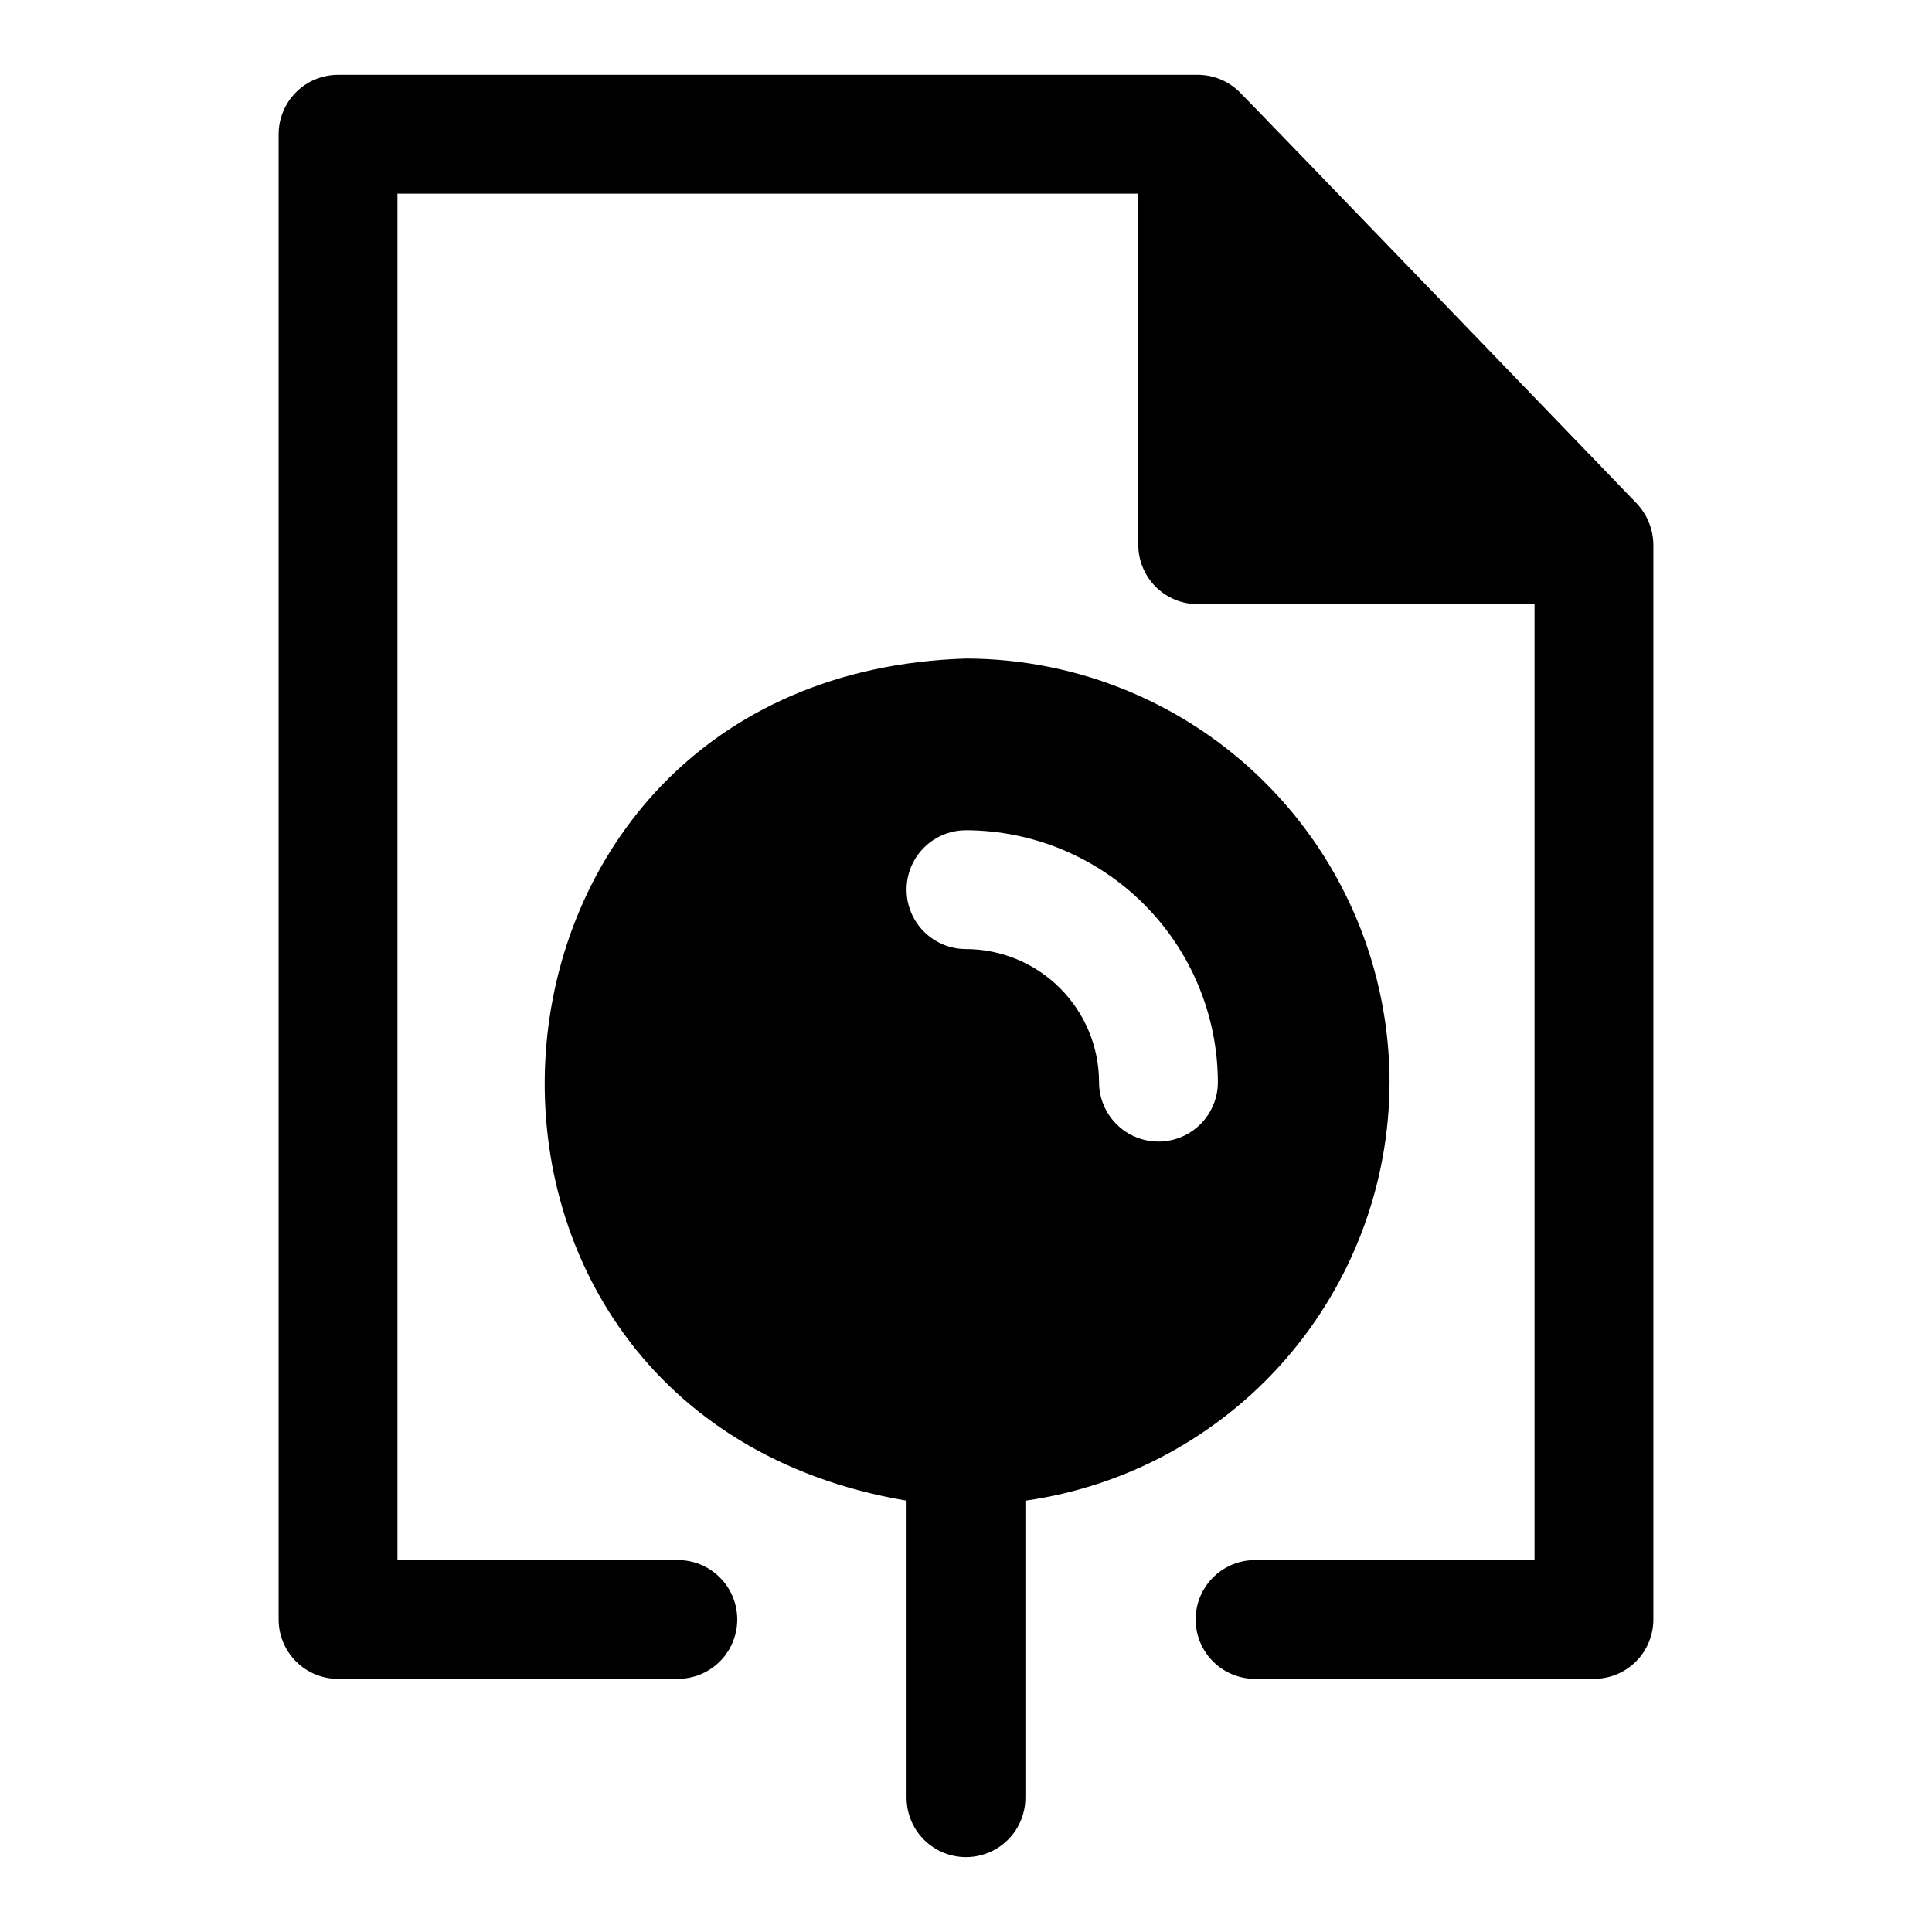
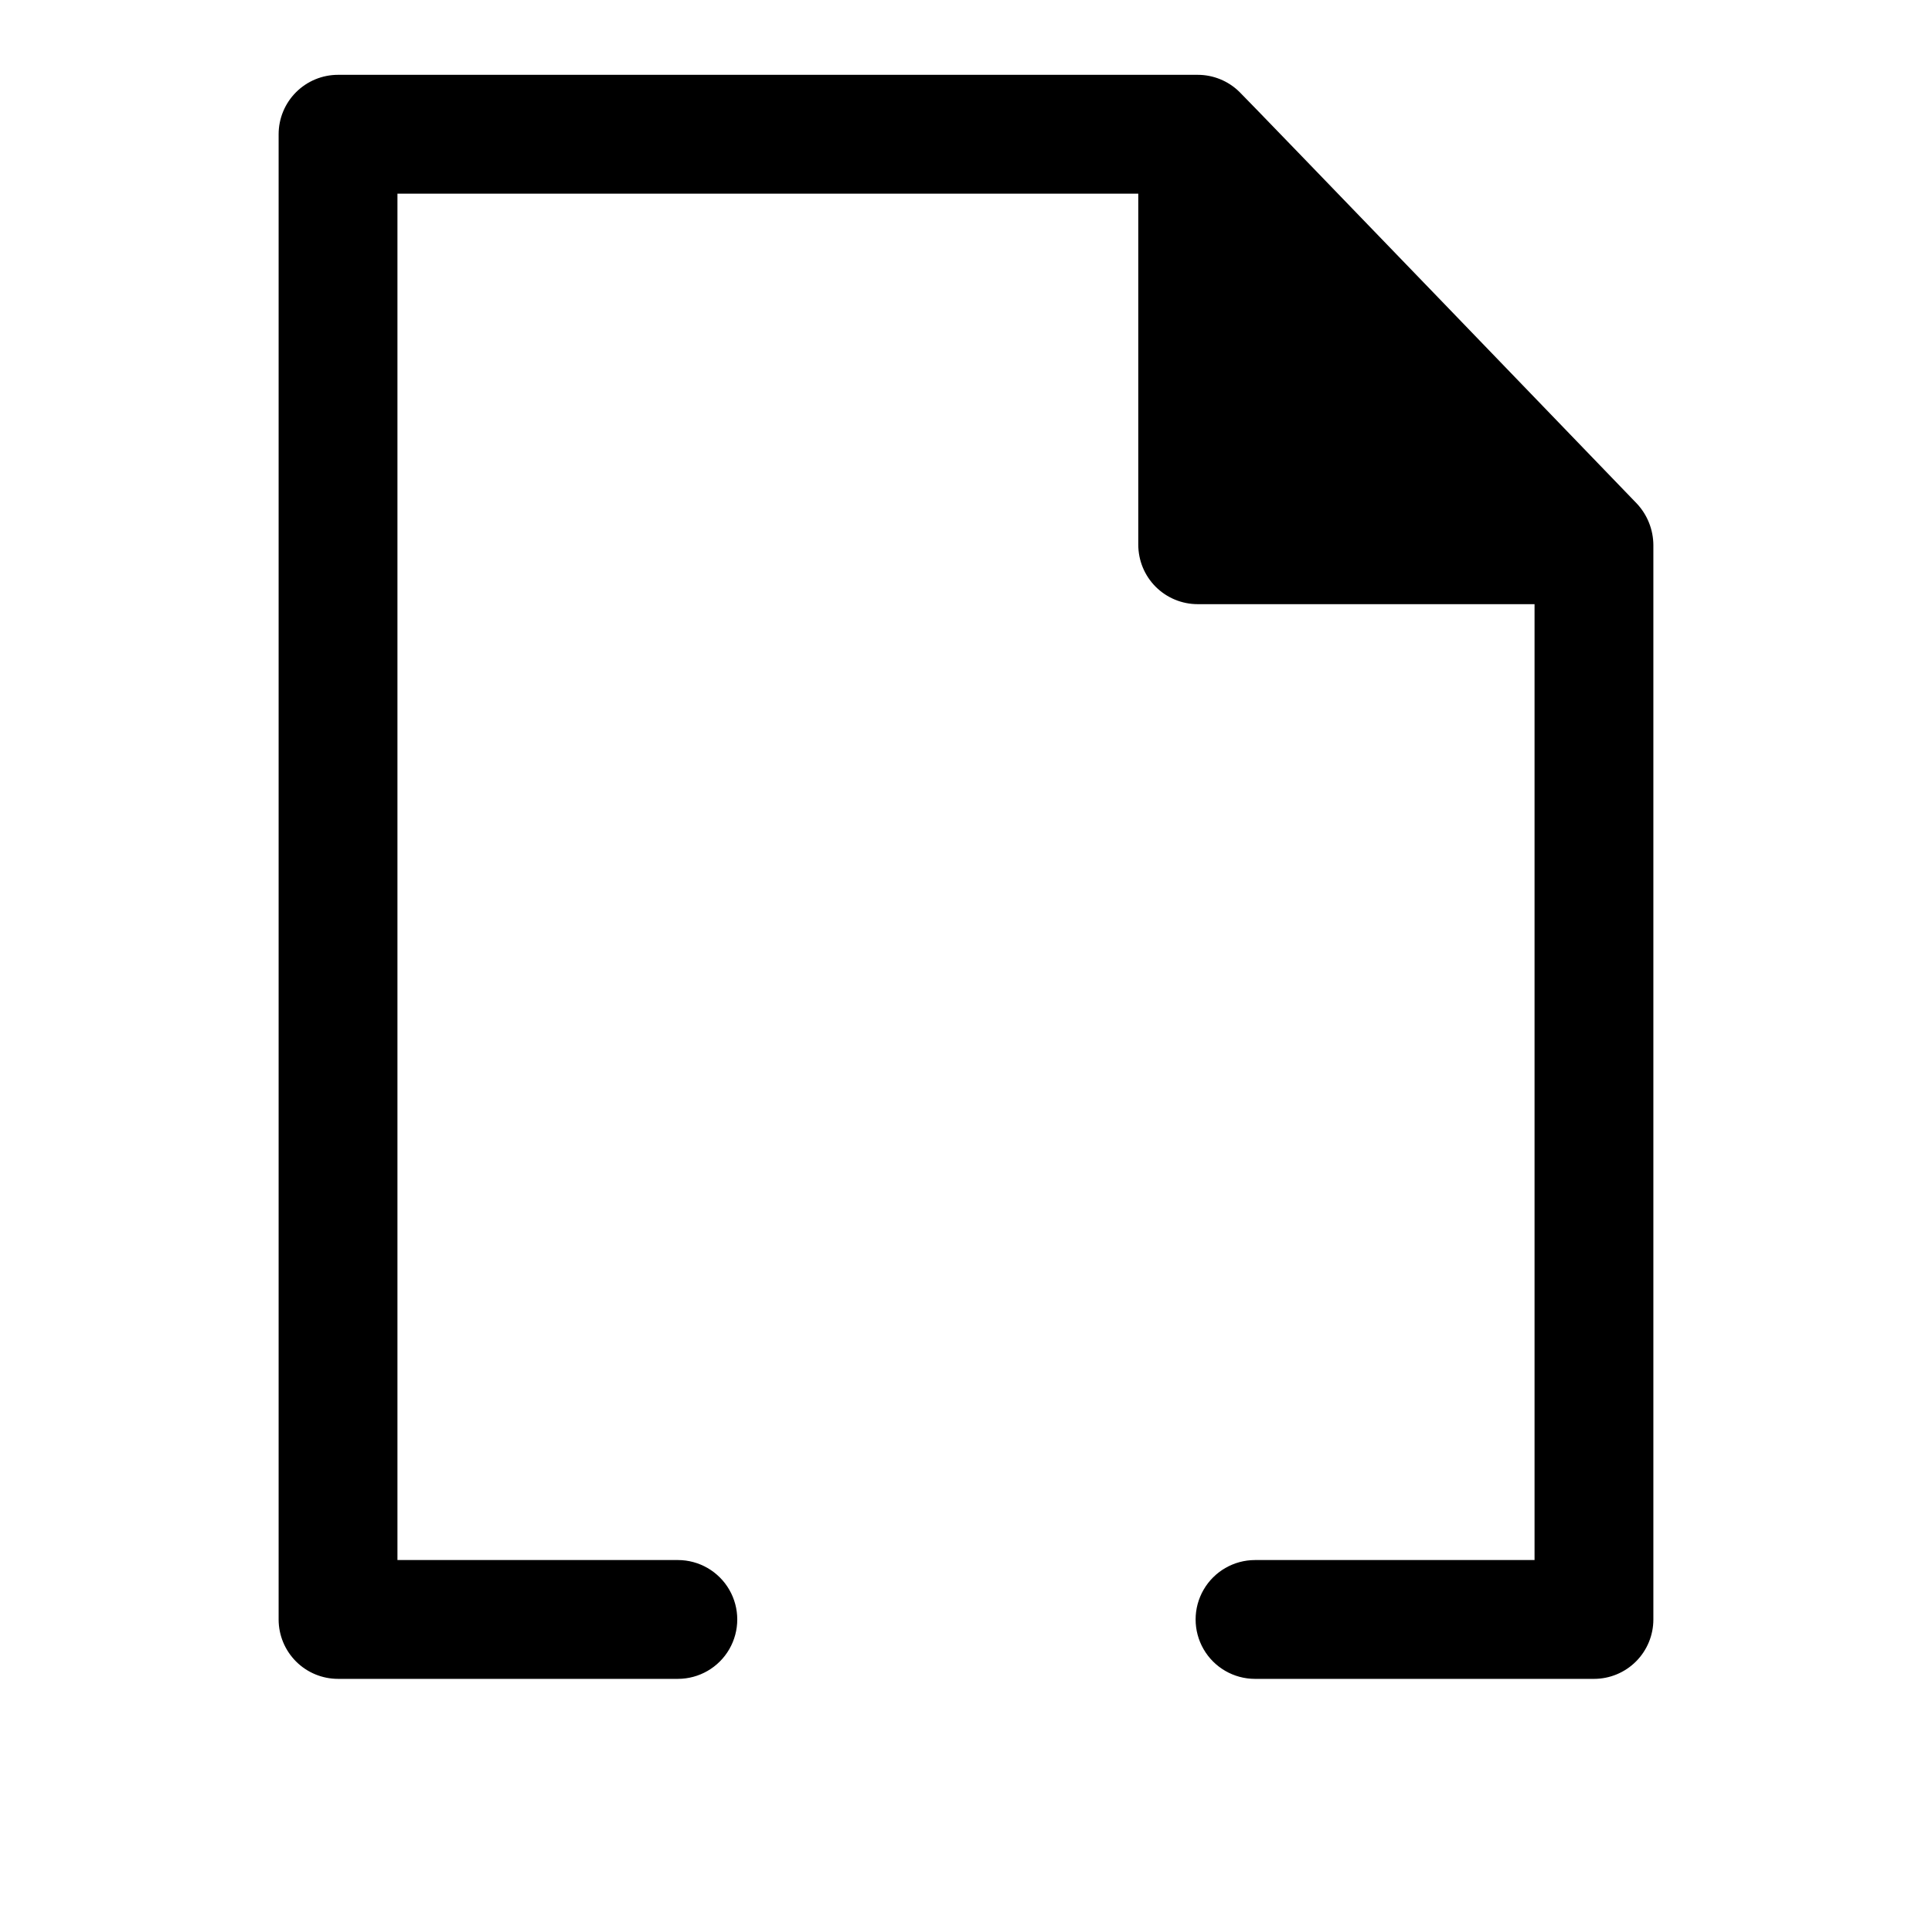
<svg xmlns="http://www.w3.org/2000/svg" fill="#000000" width="800px" height="800px" version="1.1" viewBox="144 144 512 512">
  <g>
    <path d="m582.16 288.53c-0.004-4.125-1.578-8.098-4.406-11.102 0 0-104.93-108.87-105.33-109.11-2.945-2.879-6.902-4.488-11.023-4.488h-227.82c-4.172 0-8.18 1.66-11.129 4.613-2.953 2.953-4.613 6.957-4.613 11.133v393.6c0 4.176 1.66 8.18 4.613 11.133 2.949 2.953 6.957 4.609 11.129 4.609h90.059c5.625 0 10.82-3 13.633-7.871 2.812-4.871 2.812-10.871 0-15.742s-8.008-7.875-13.633-7.875h-74.312v-362.11h196.33v93.051c0 4.172 1.66 8.18 4.609 11.133 2.953 2.949 6.961 4.609 11.133 4.609h89.27v253.32h-74.074c-5.625 0-10.824 3.004-13.637 7.875s-2.812 10.871 0 15.742c2.812 4.871 8.012 7.871 13.637 7.871h89.82c4.176 0 8.18-1.656 11.133-4.609s4.609-6.957 4.609-11.133v-284.65z" />
-     <path d="m512.25 430.78c-0.043-29.758-11.883-58.285-32.926-79.328s-49.57-32.883-79.328-32.926c-139.41 4.328-152.32 200.03-15.746 223.17v78.719c0 5.625 3 10.824 7.871 13.637s10.875 2.812 15.746 0 7.871-8.012 7.871-13.637v-78.719c26.738-3.789 51.215-17.086 68.941-37.461 17.727-20.371 27.516-46.453 27.57-73.457zm-61.246 15.742v0.004c-4.176 0-8.18-1.66-11.133-4.613-2.949-2.953-4.609-6.957-4.609-11.133-0.02-9.348-3.742-18.305-10.352-24.914-6.609-6.609-15.57-10.332-24.914-10.352-5.625 0-10.824-3-13.637-7.871s-2.812-10.875 0-15.746c2.812-4.871 8.012-7.871 13.637-7.871 17.691 0.043 34.645 7.09 47.156 19.598 12.508 12.512 19.555 29.465 19.598 47.156 0 4.176-1.66 8.18-4.613 11.133s-6.957 4.613-11.133 4.613z" />
  </g>
</svg>